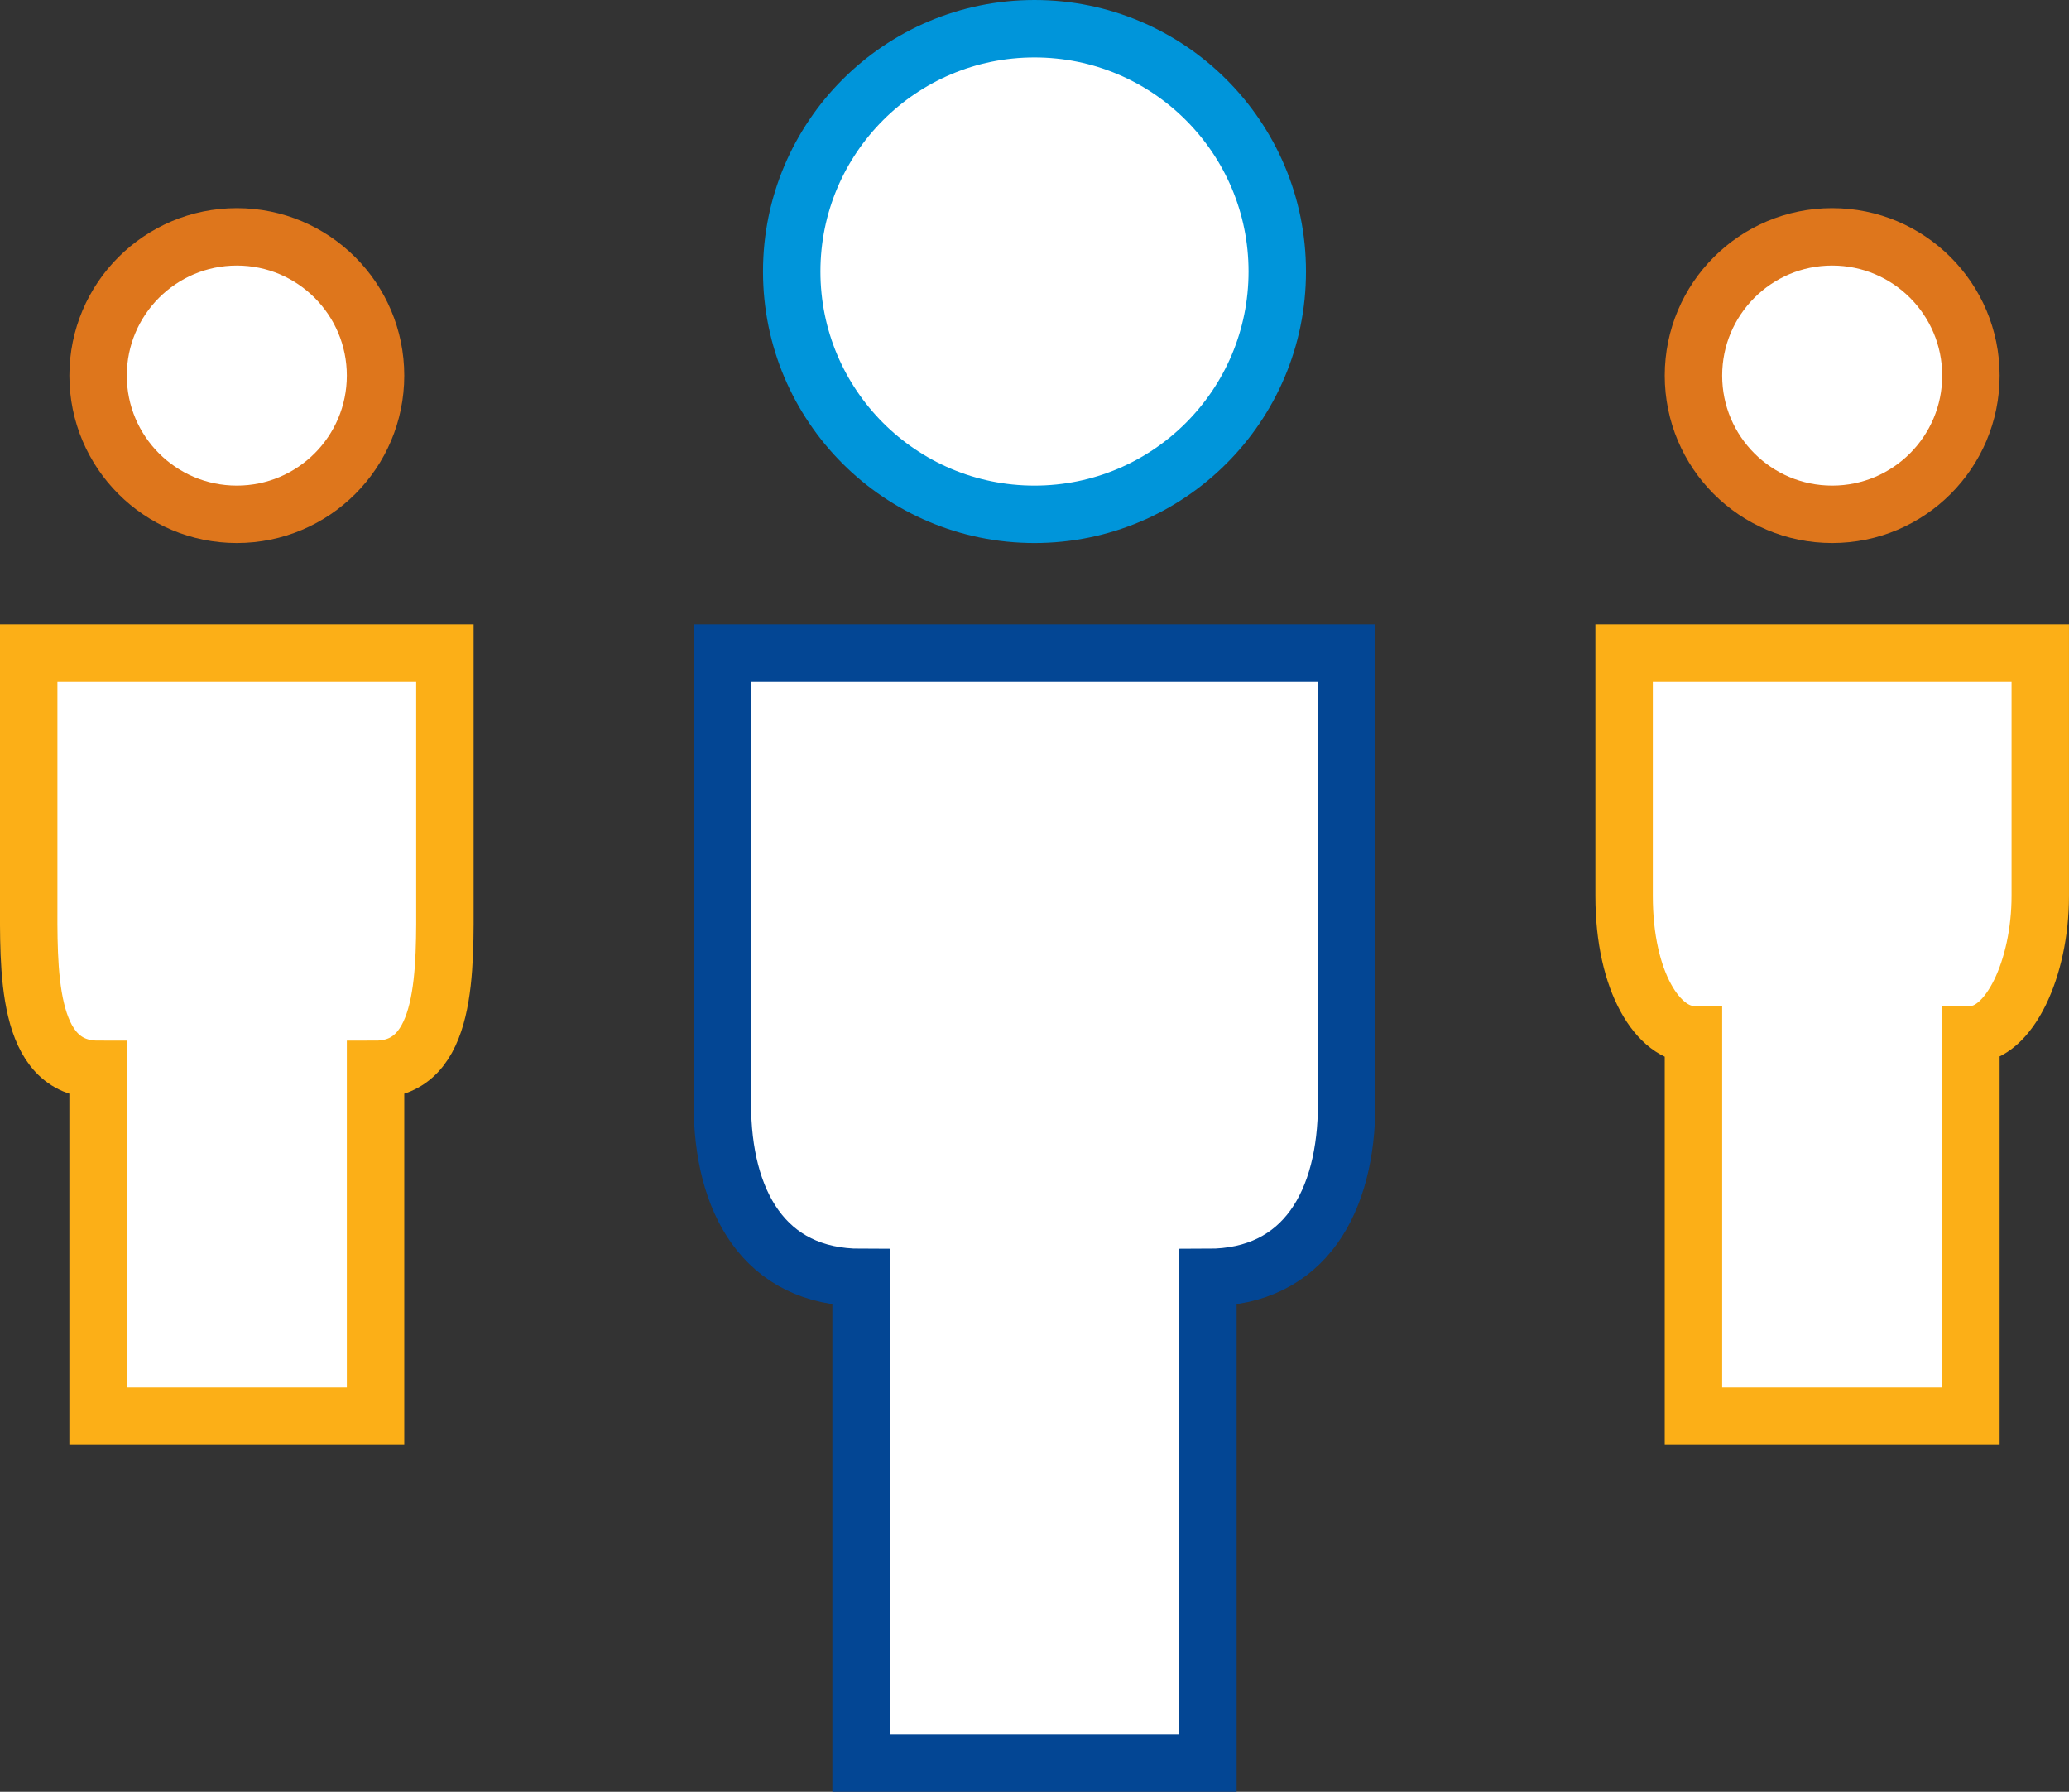
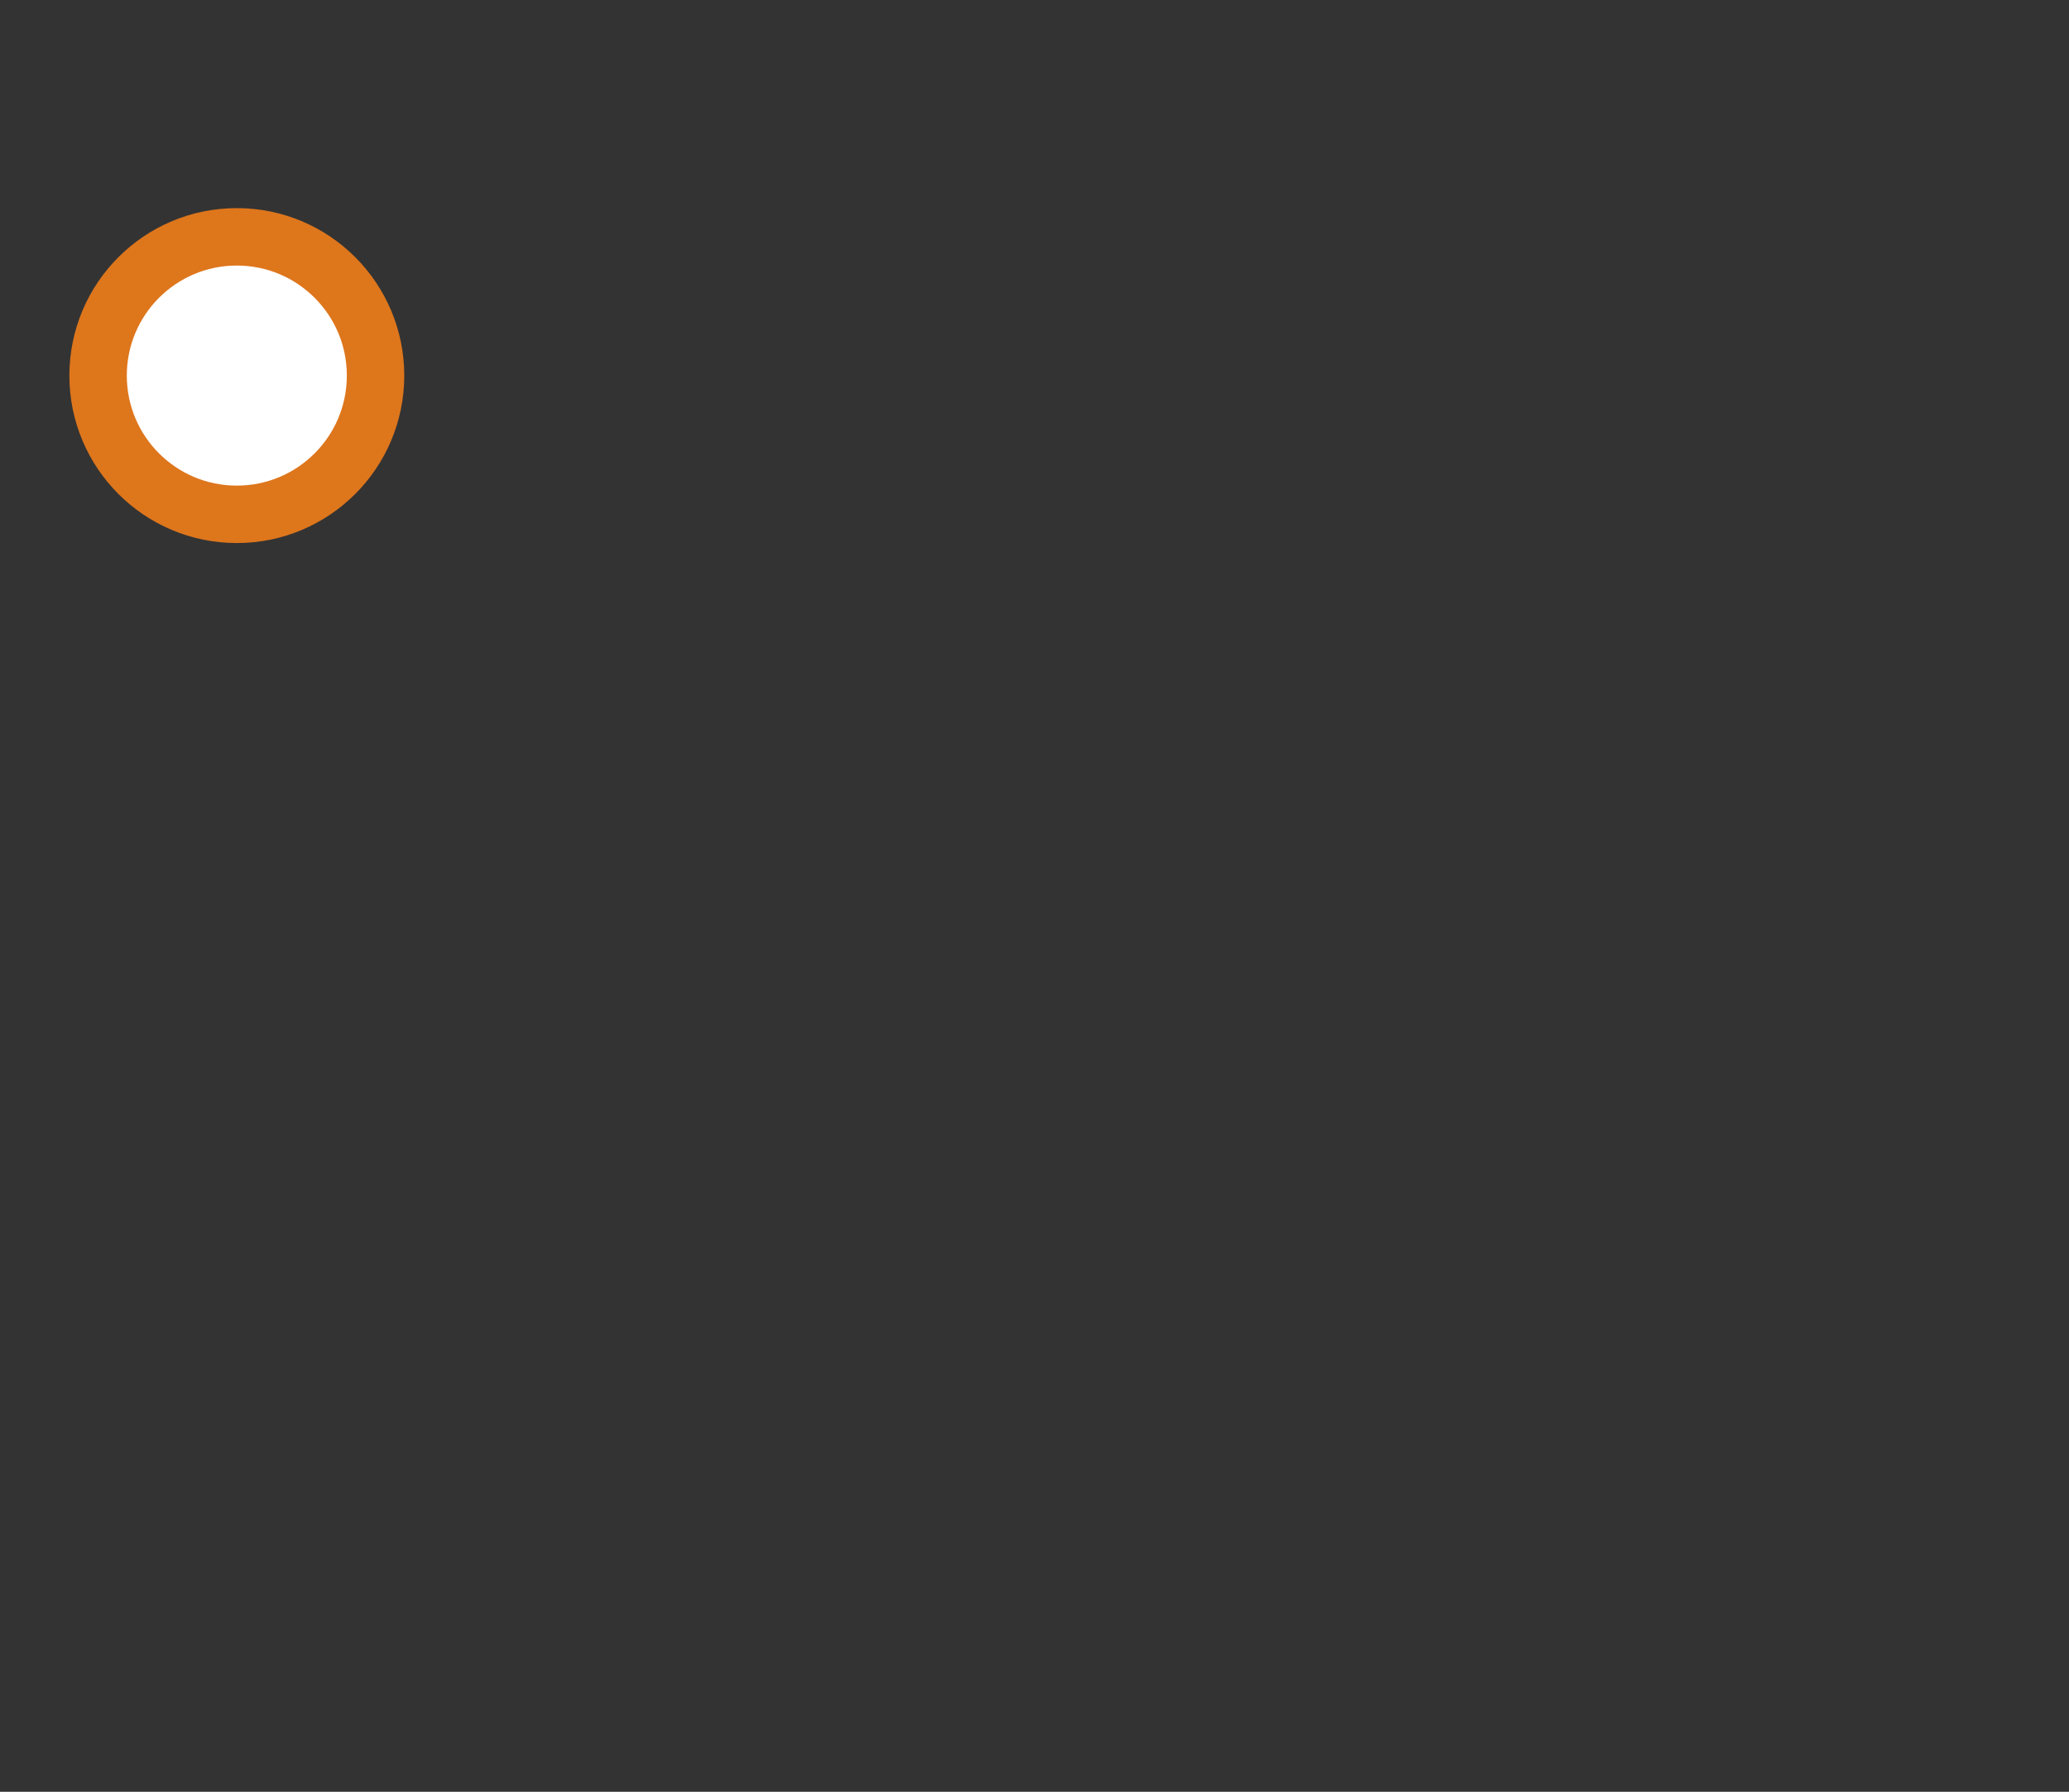
<svg xmlns="http://www.w3.org/2000/svg" viewBox="6523.961 -18639.793 108.081 93.586">
  <rect x="6523.961" y="-18639.793" width="108.081" height="93.586" fill="#333333" stroke="none" />
  <defs>
    <style>
      .cls-1, .cls-2, .cls-3, .cls-4 {
        fill: #fff;
        stroke-miterlimit: 10;
        stroke-width: 3px;
      }

      .cls-1 {
        stroke: #fcaf17;
      }

      .cls-2 {
        stroke: #034694;
      }

      .cls-3 {
        stroke: #de761c;
      }

      .cls-4 {
        stroke: #0095da;
      }
    </style>
  </defs>
  <g id="Symbol_38_1" data-name="Symbol 38 – 1" transform="translate(5577 -21015)">
-     <path id="Path_932" data-name="Path 932" class="cls-1" d="M1,19V31.682c0,3.8-.181,9.059,3.623,9.059V58.858H19.118V40.741c3.8,0,3.623-5.254,3.623-9.059V19Z" transform="translate(947.461 2390.318)" />
-     <path id="Path_933" data-name="Path 933" class="cls-1" d="M47,19V31.682c0,4.529,1.812,7.247,3.623,7.247V58.858H65.117V38.929c1.993,0,3.623-3.442,3.623-7.247V19Z" transform="translate(984.801 2390.318)" />
-     <path id="Path_934" data-name="Path 934" class="cls-2" d="M21,19H53.611V42.552c0,5.073-2.174,9.059-7.247,9.059V76.975H28.247V51.611c-5.073,0-7.247-3.986-7.247-9.059Z" transform="translate(963.696 2390.318)" />
-     <circle id="Ellipse_695" data-name="Ellipse 695" class="cls-3" cx="7.247" cy="7.247" r="7.247" transform="translate(1035.424 2387.577)" />
    <circle id="Ellipse_696" data-name="Ellipse 696" class="cls-3" cx="7.247" cy="7.247" r="7.247" transform="translate(952.085 2387.577)" />
-     <circle id="Ellipse_697" data-name="Ellipse 697" class="cls-4" cx="12.682" cy="12.682" r="12.682" transform="translate(988.319 2376.707)" />
  </g>
</svg>